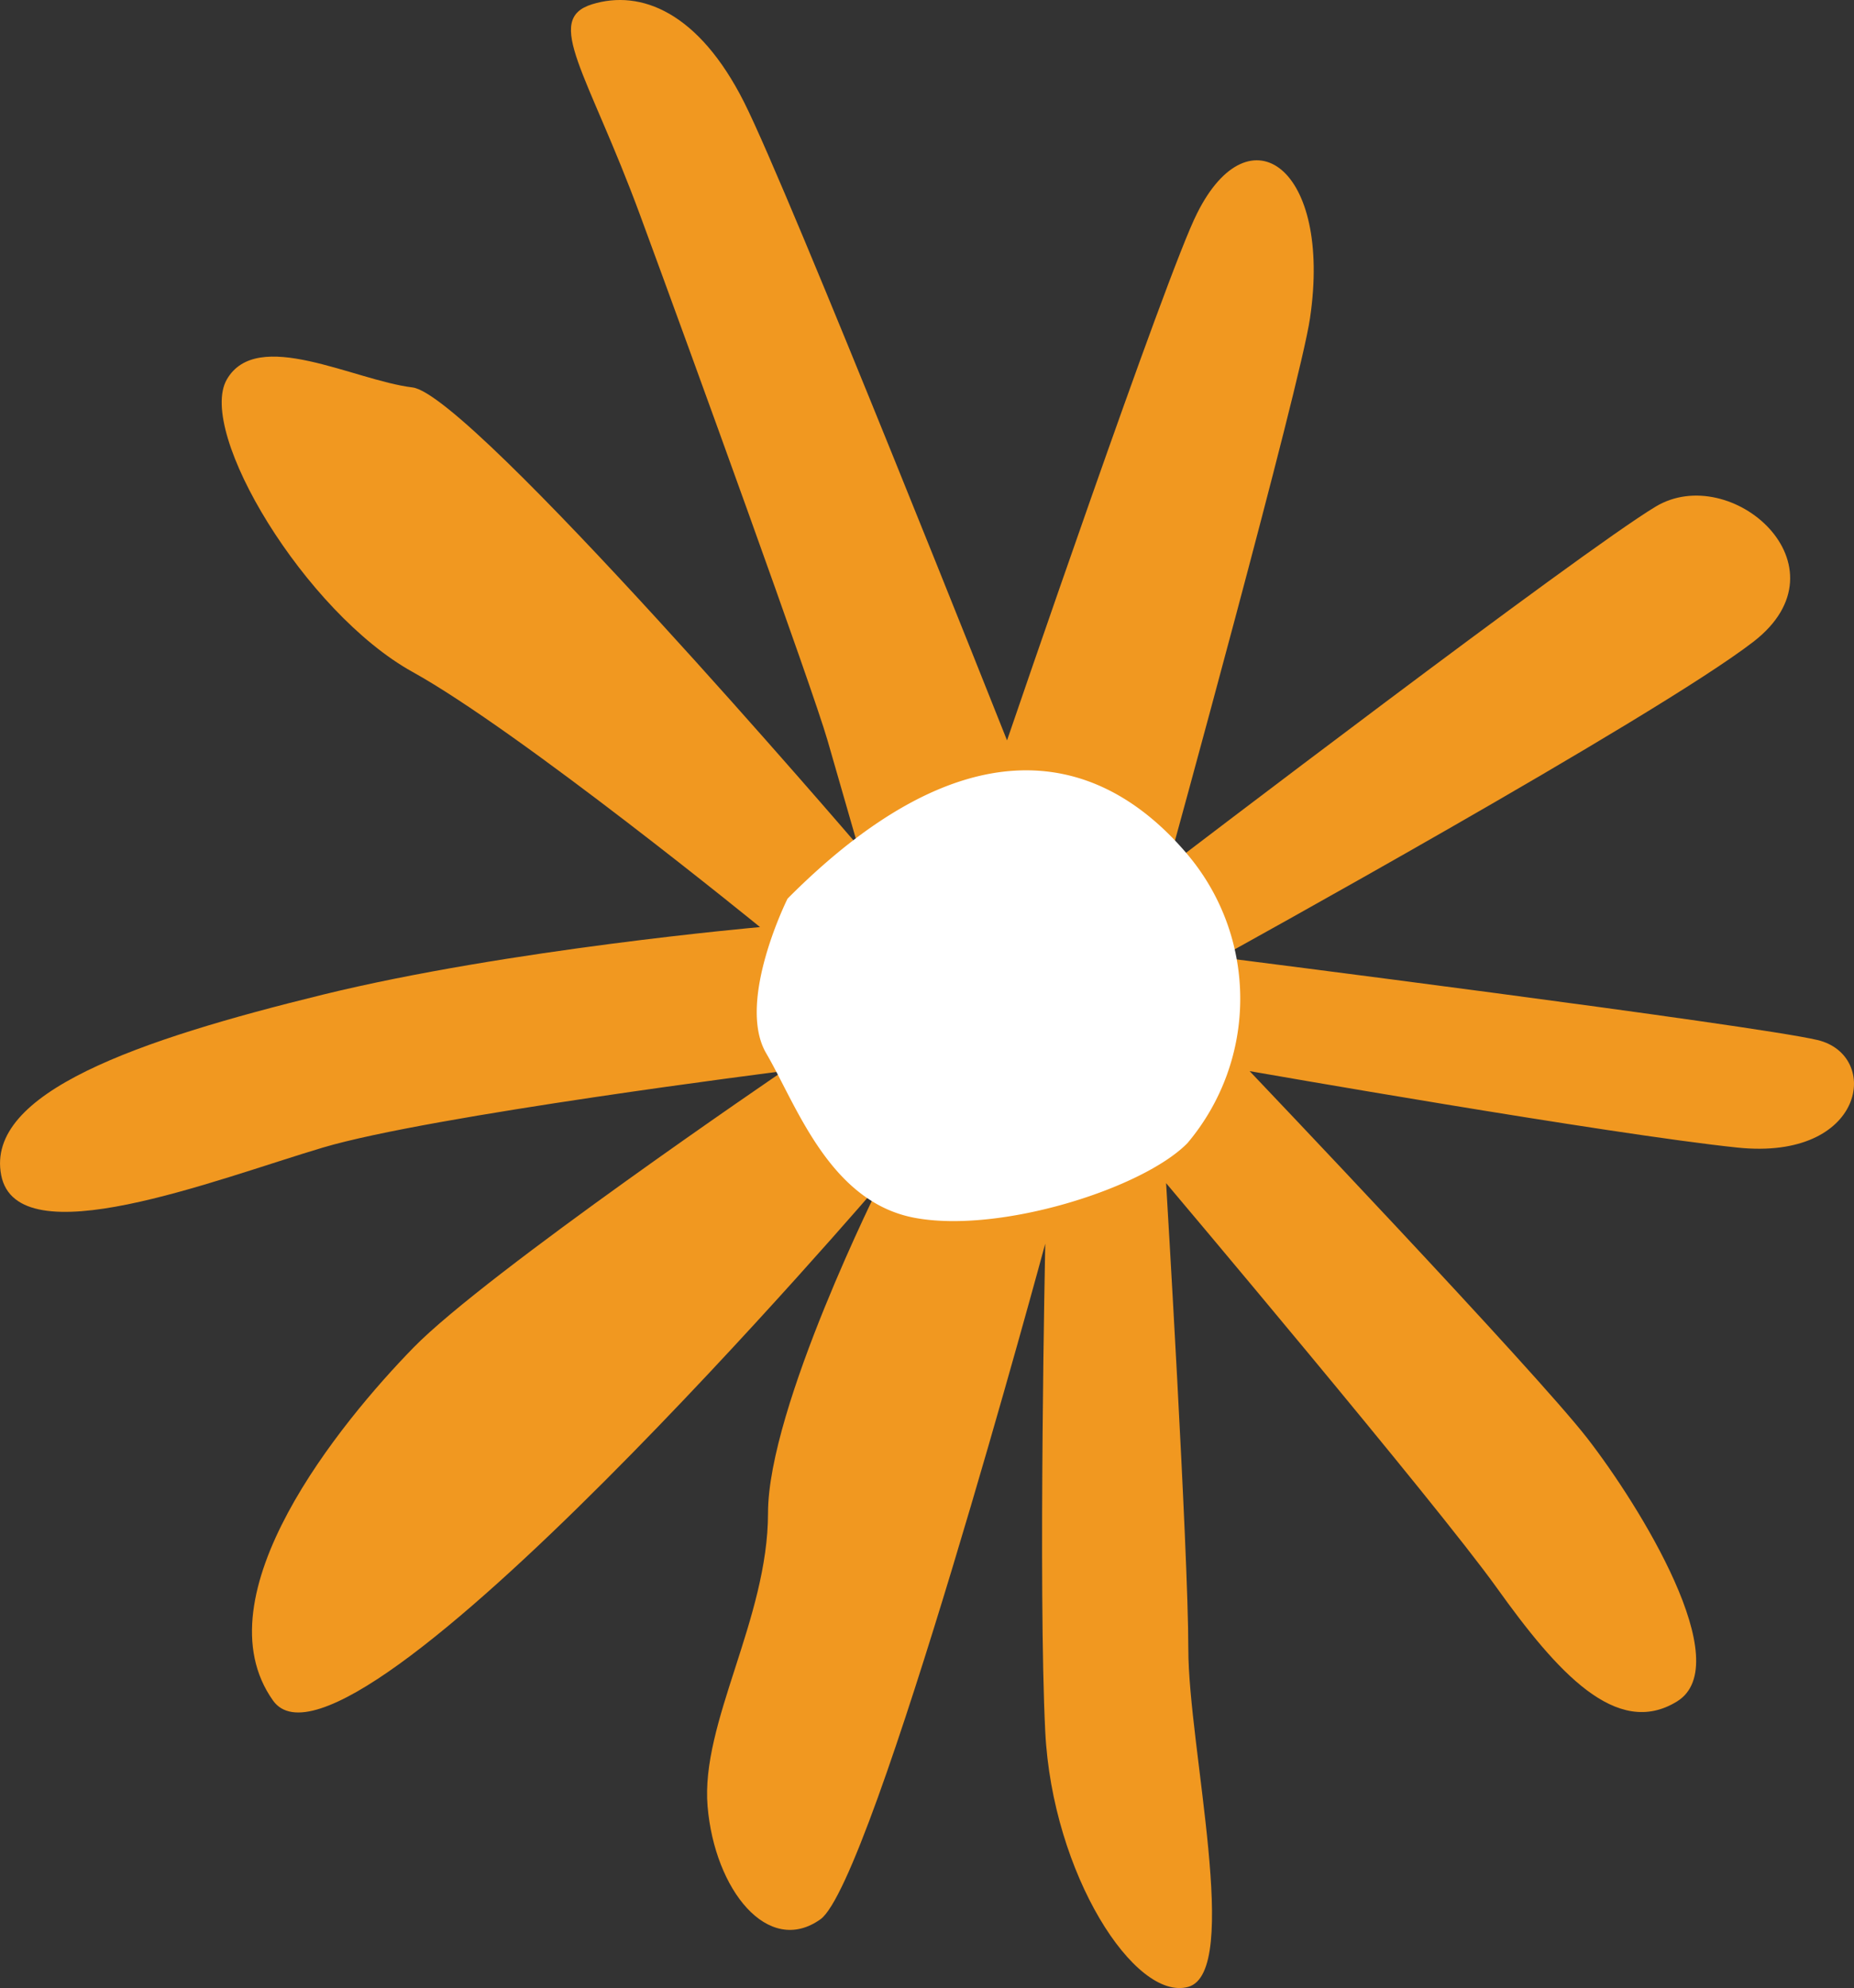
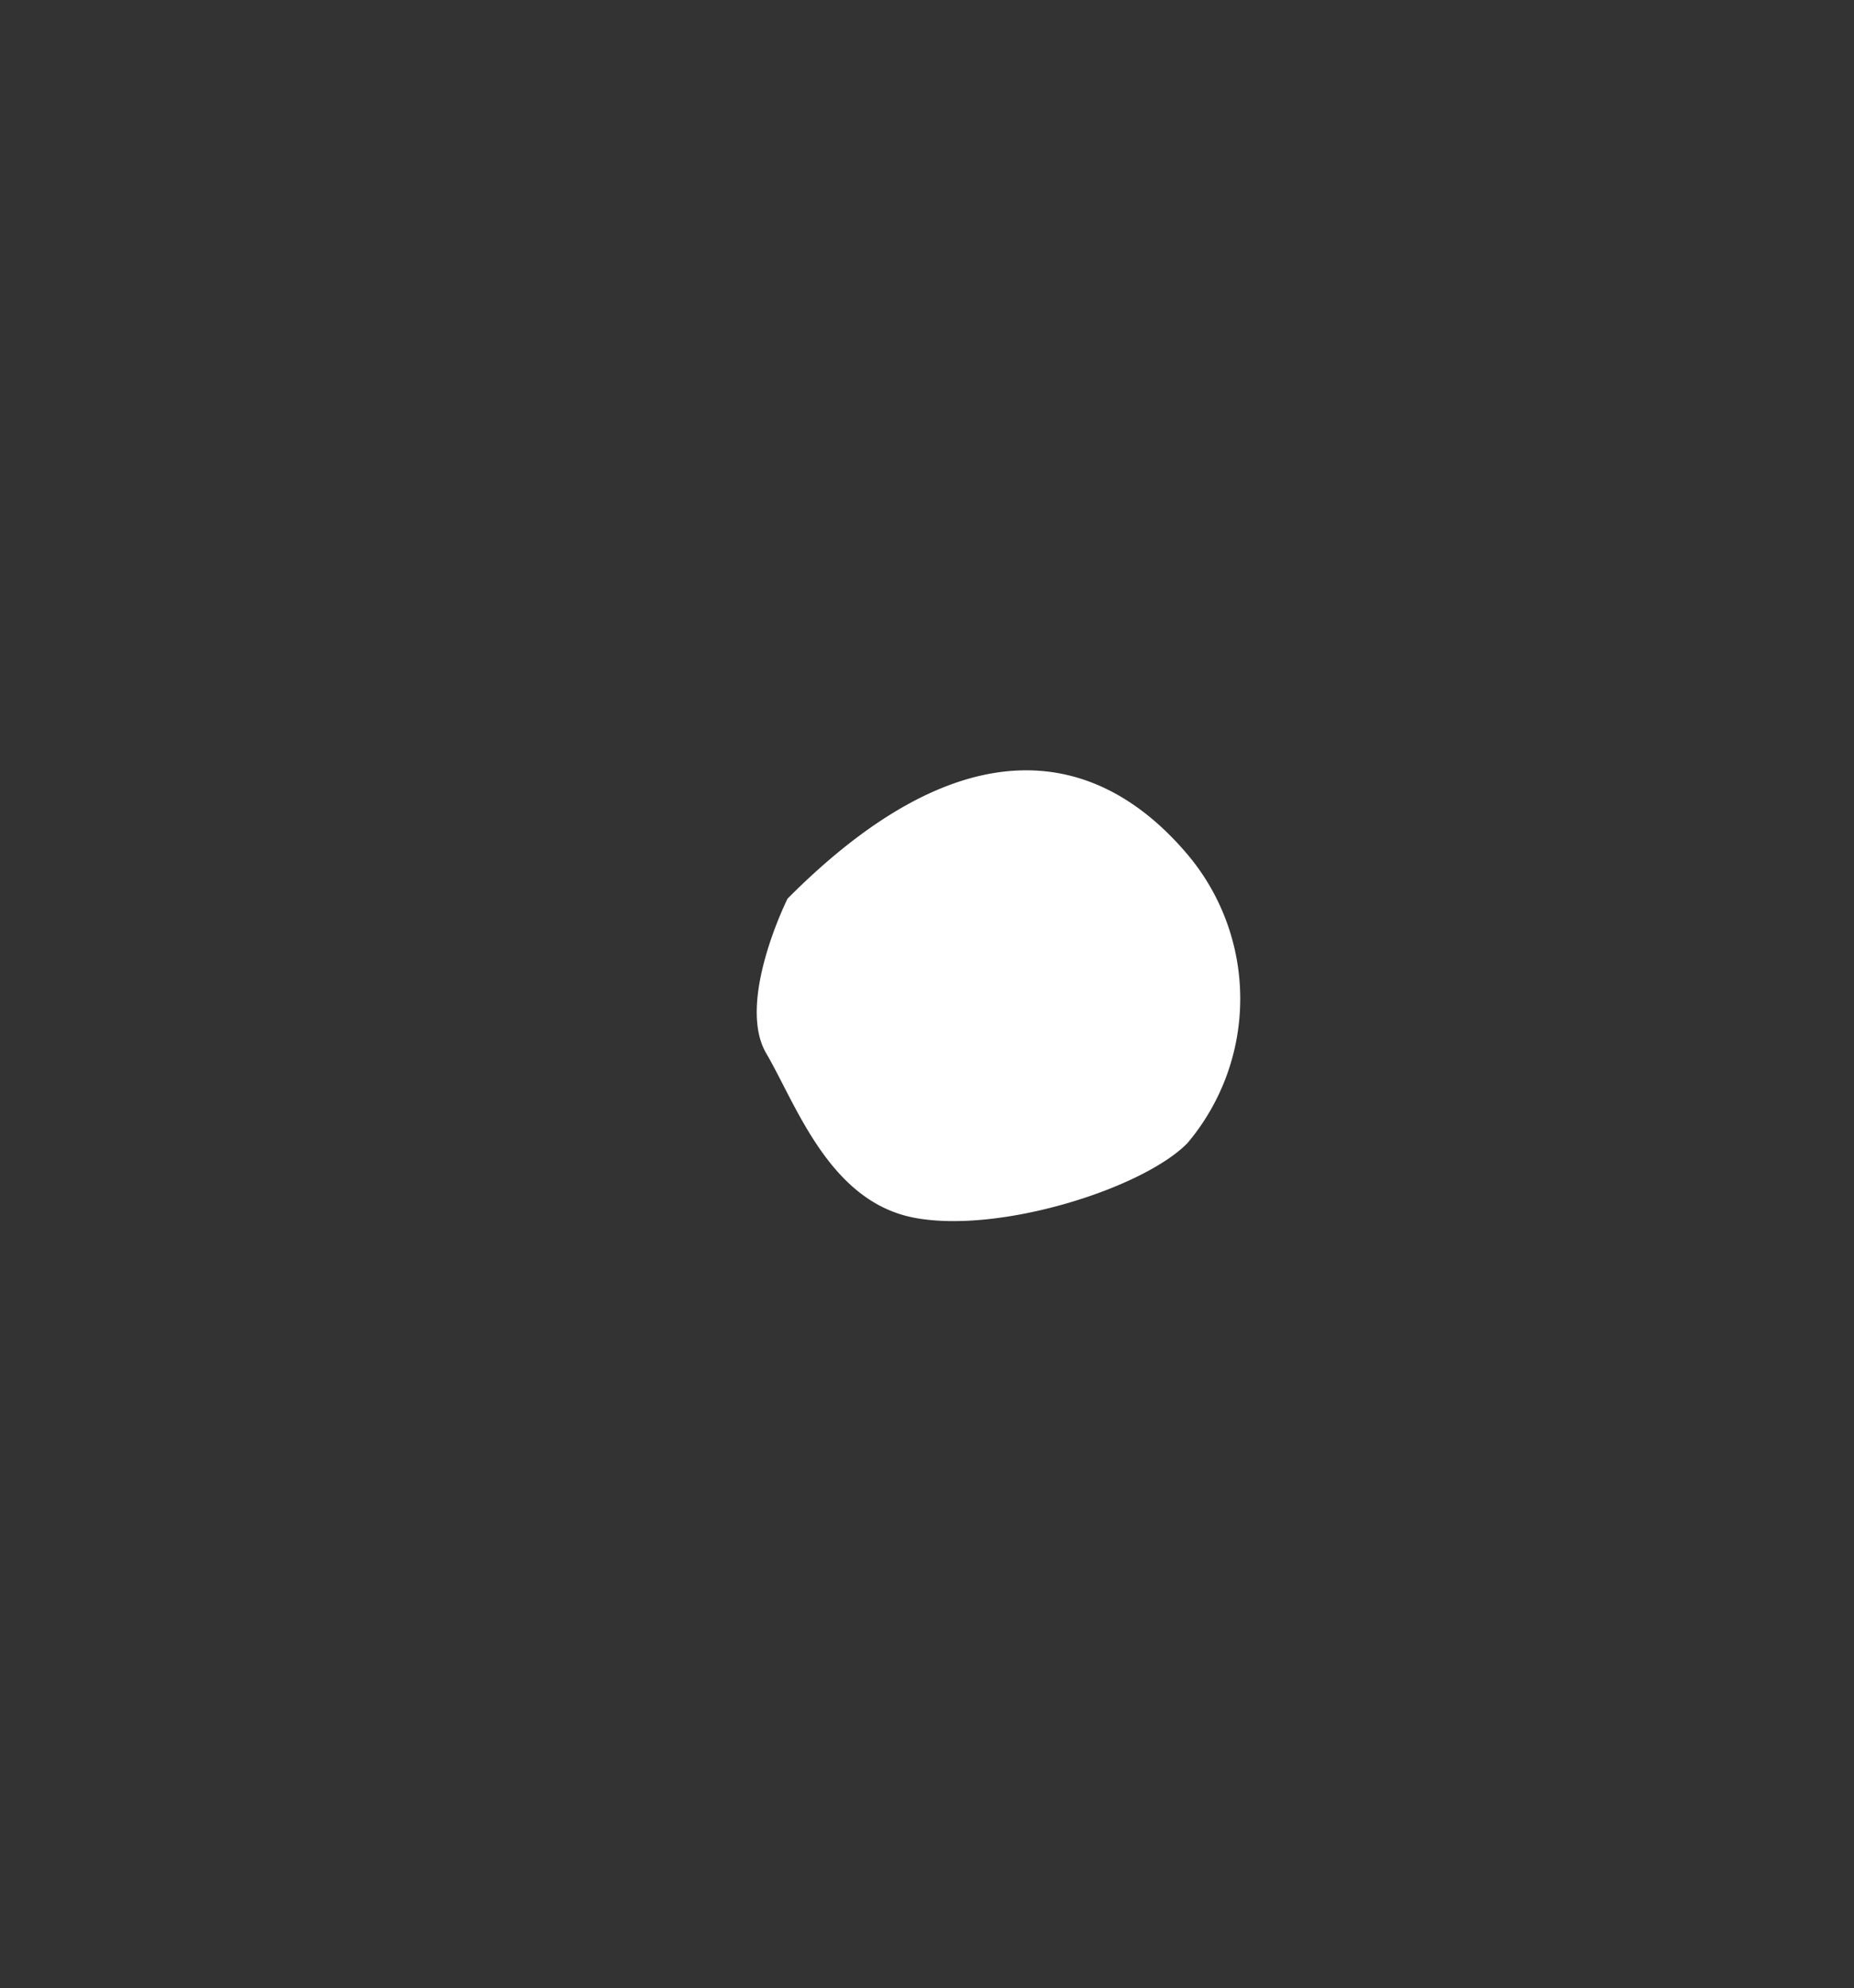
<svg xmlns="http://www.w3.org/2000/svg" width="111.332" height="119.35" viewBox="0 0 111.332 119.35">
  <rect x="0" y="0" width="111.332" height="119.35" fill="#333333" stroke="none" />
  <g id="Group_889" data-name="Group 889" transform="translate(-644.334 -205.65)">
-     <path id="Path_324" data-name="Path 324" d="M112.332,109.176S99.259,76.245,96.538,70.855s-6.19-6.779-9.125-5.871-.267,4.11,2.881,12.649,10.352,28.394,11.259,31.543l1.814,6.3S80.156,88.414,76.634,87.987s-9.338-3.629-11.153-.48,4.7,13.983,11.153,17.559S97.5,120.384,97.5,120.384s-15.154,1.334-26.253,4.056-20.277,5.871-19.316,10.835,12.859.267,19.316-1.654,27.64-4.59,27.64-4.59-17.822,12.115-22.2,16.6-12.913,14.891-8.431,21.189,36.5-31.116,36.5-31.116-6.777,13.5-6.777,19.855-4.055,12.6-3.629,17.613,3.629,9.02,6.777,6.778,13.5-40.563,13.5-40.563-.427,20.762,0,29.3,5.389,16.225,8.591,15.318,0-14.411,0-20.282-1.334-27.967-1.334-27.967,16.222,19.214,19.85,24.284,7.2,9.073,10.832,6.831-2.241-11.742-5.39-15.8S126.9,129.031,126.9,129.031s21.611,3.789,29.295,4.59,8.644-5.551,4.8-6.458-35.858-4.964-35.858-4.964,26.146-14.411,32.016-18.947-1.334-10.835-5.87-8.112-29.294,21.616-29.294,21.616,7.951-28.875,8.537-32.931c1.334-9.02-3.628-12.6-6.777-6.3C121.937,81.049,112.332,109.176,112.332,109.176Zm0,0" transform="translate(592.474 140.923)" fill="#f19820" />
    <path id="Path_325" data-name="Path 325" d="M410.395,435.424s-3.094,6.191-1.28,9.287,3.789,8.913,8.911,9.874,13.713-1.761,16.381-4.483a13.432,13.432,0,0,0-.053-17.4C428.7,426.084,420.587,425.176,410.395,435.424Zm0,0" transform="translate(281.231 -175.824)" fill="#fff" />
  </g>
</svg>